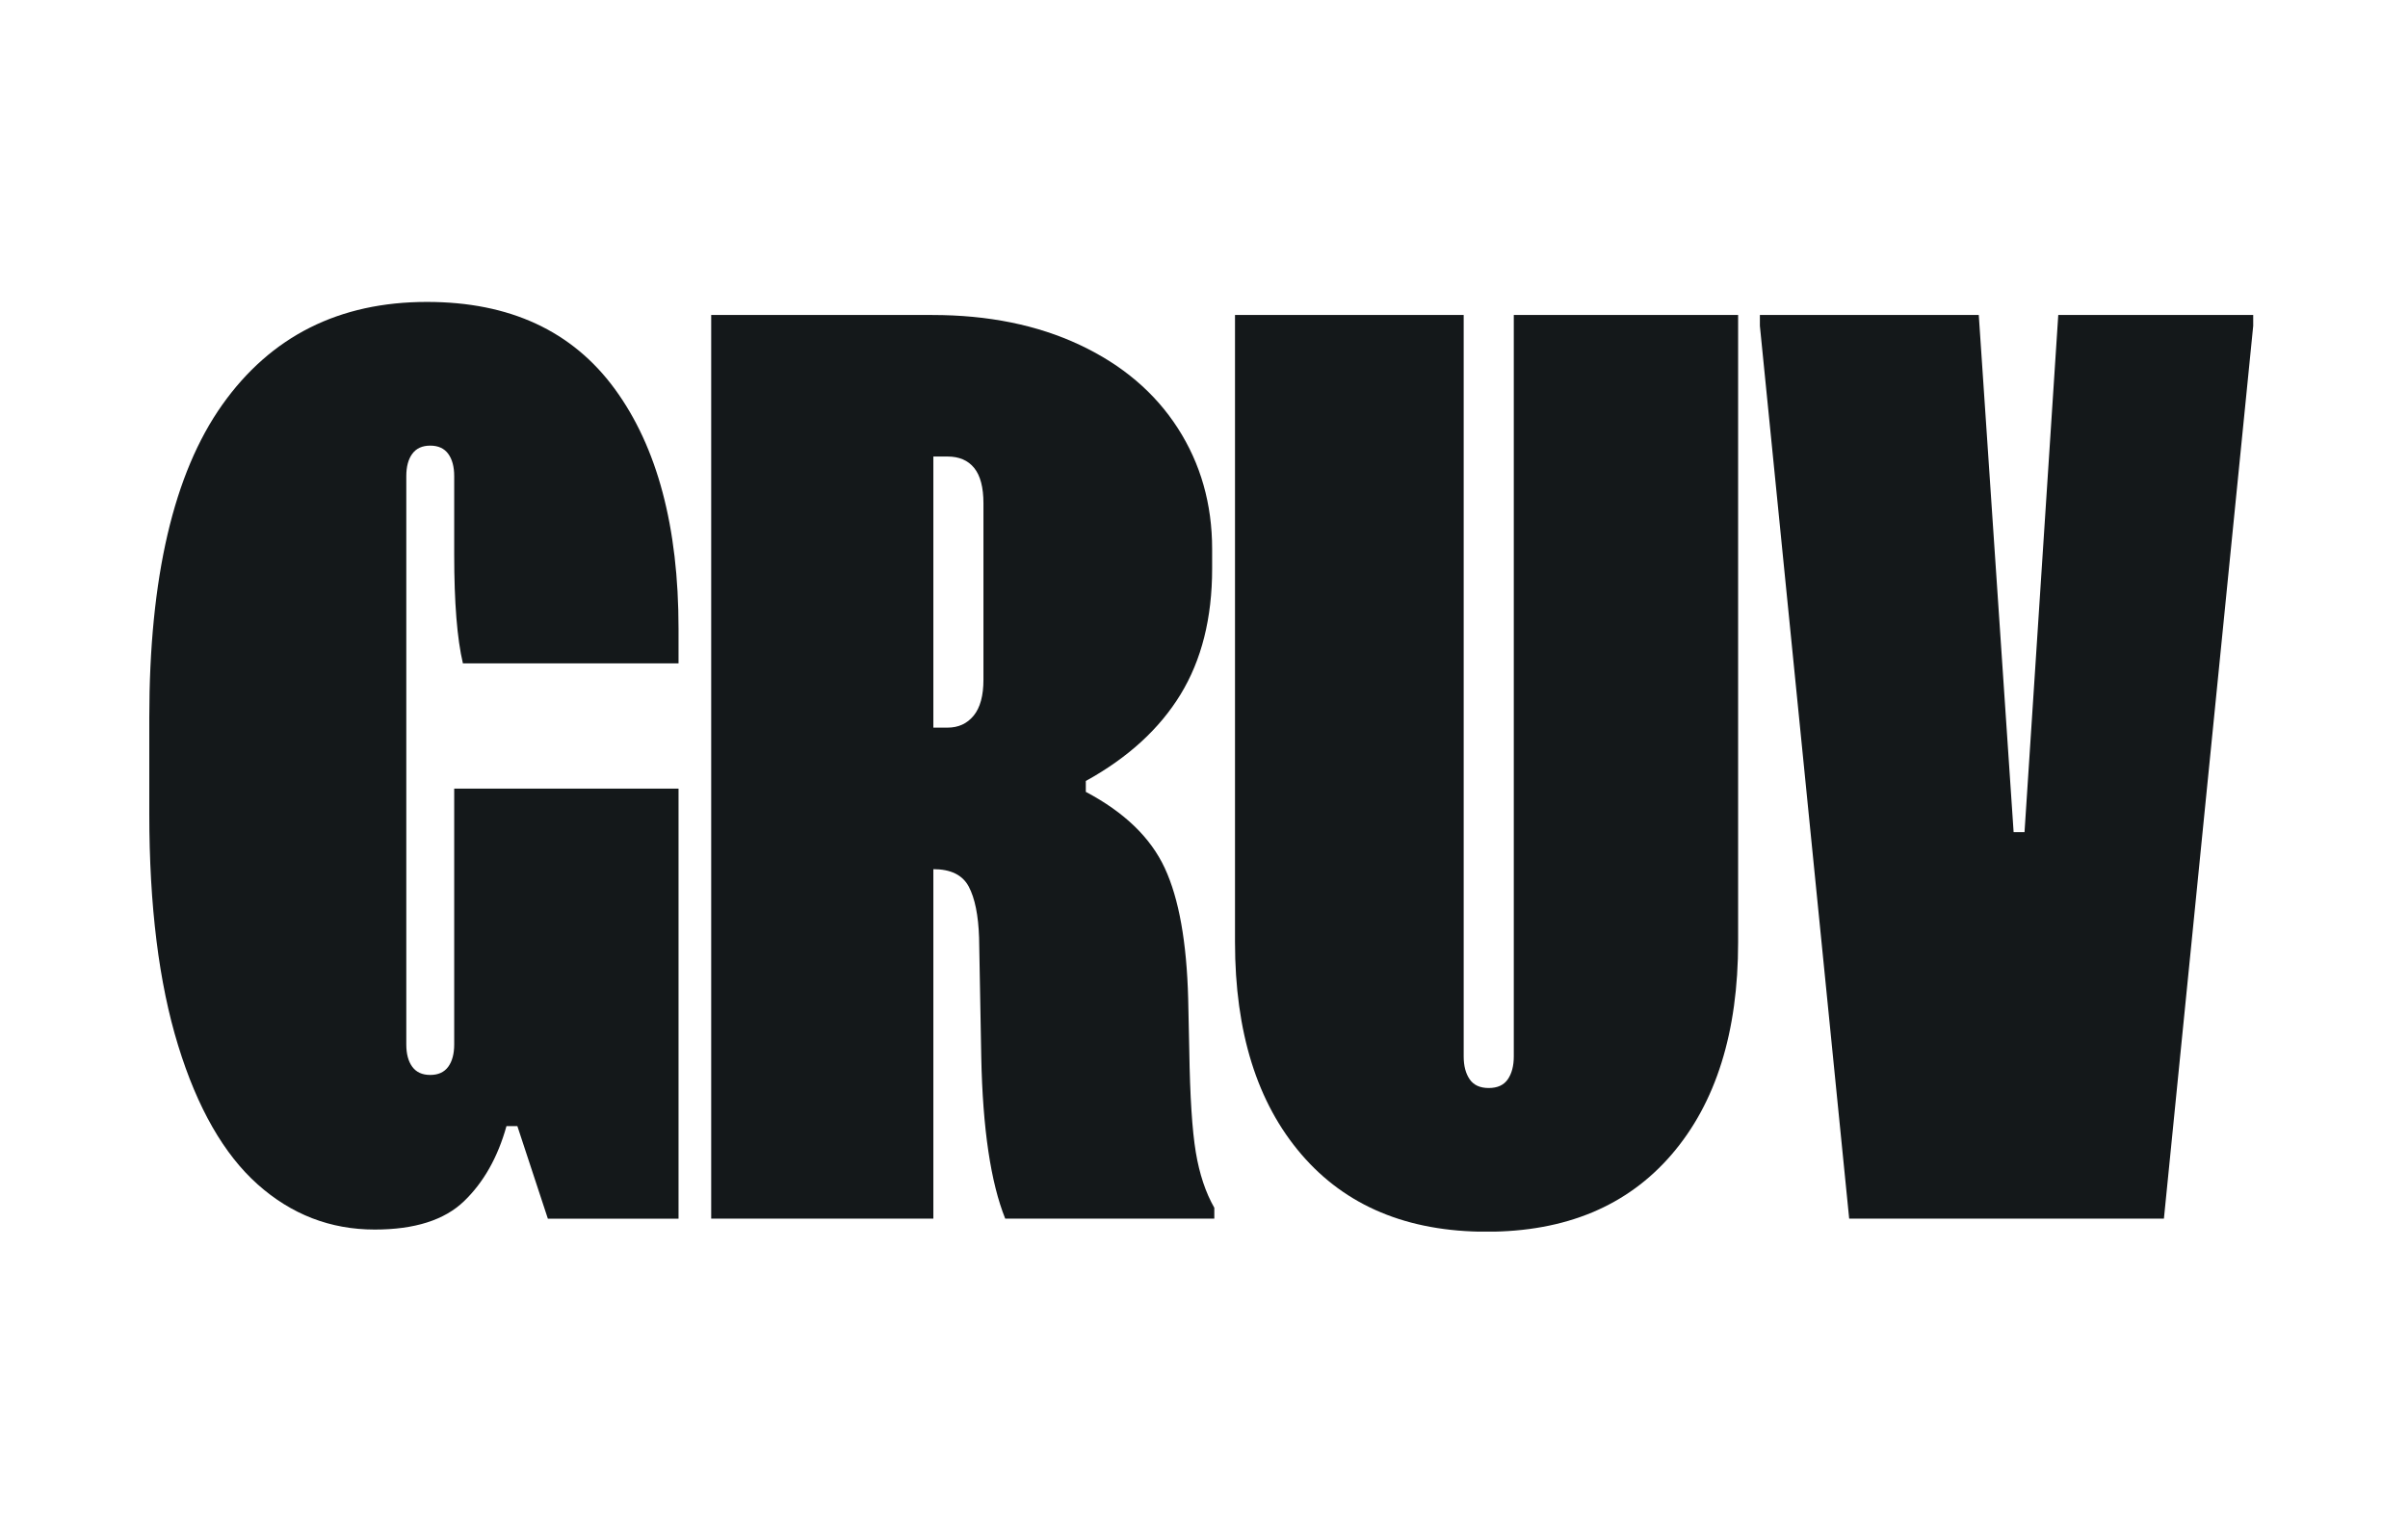
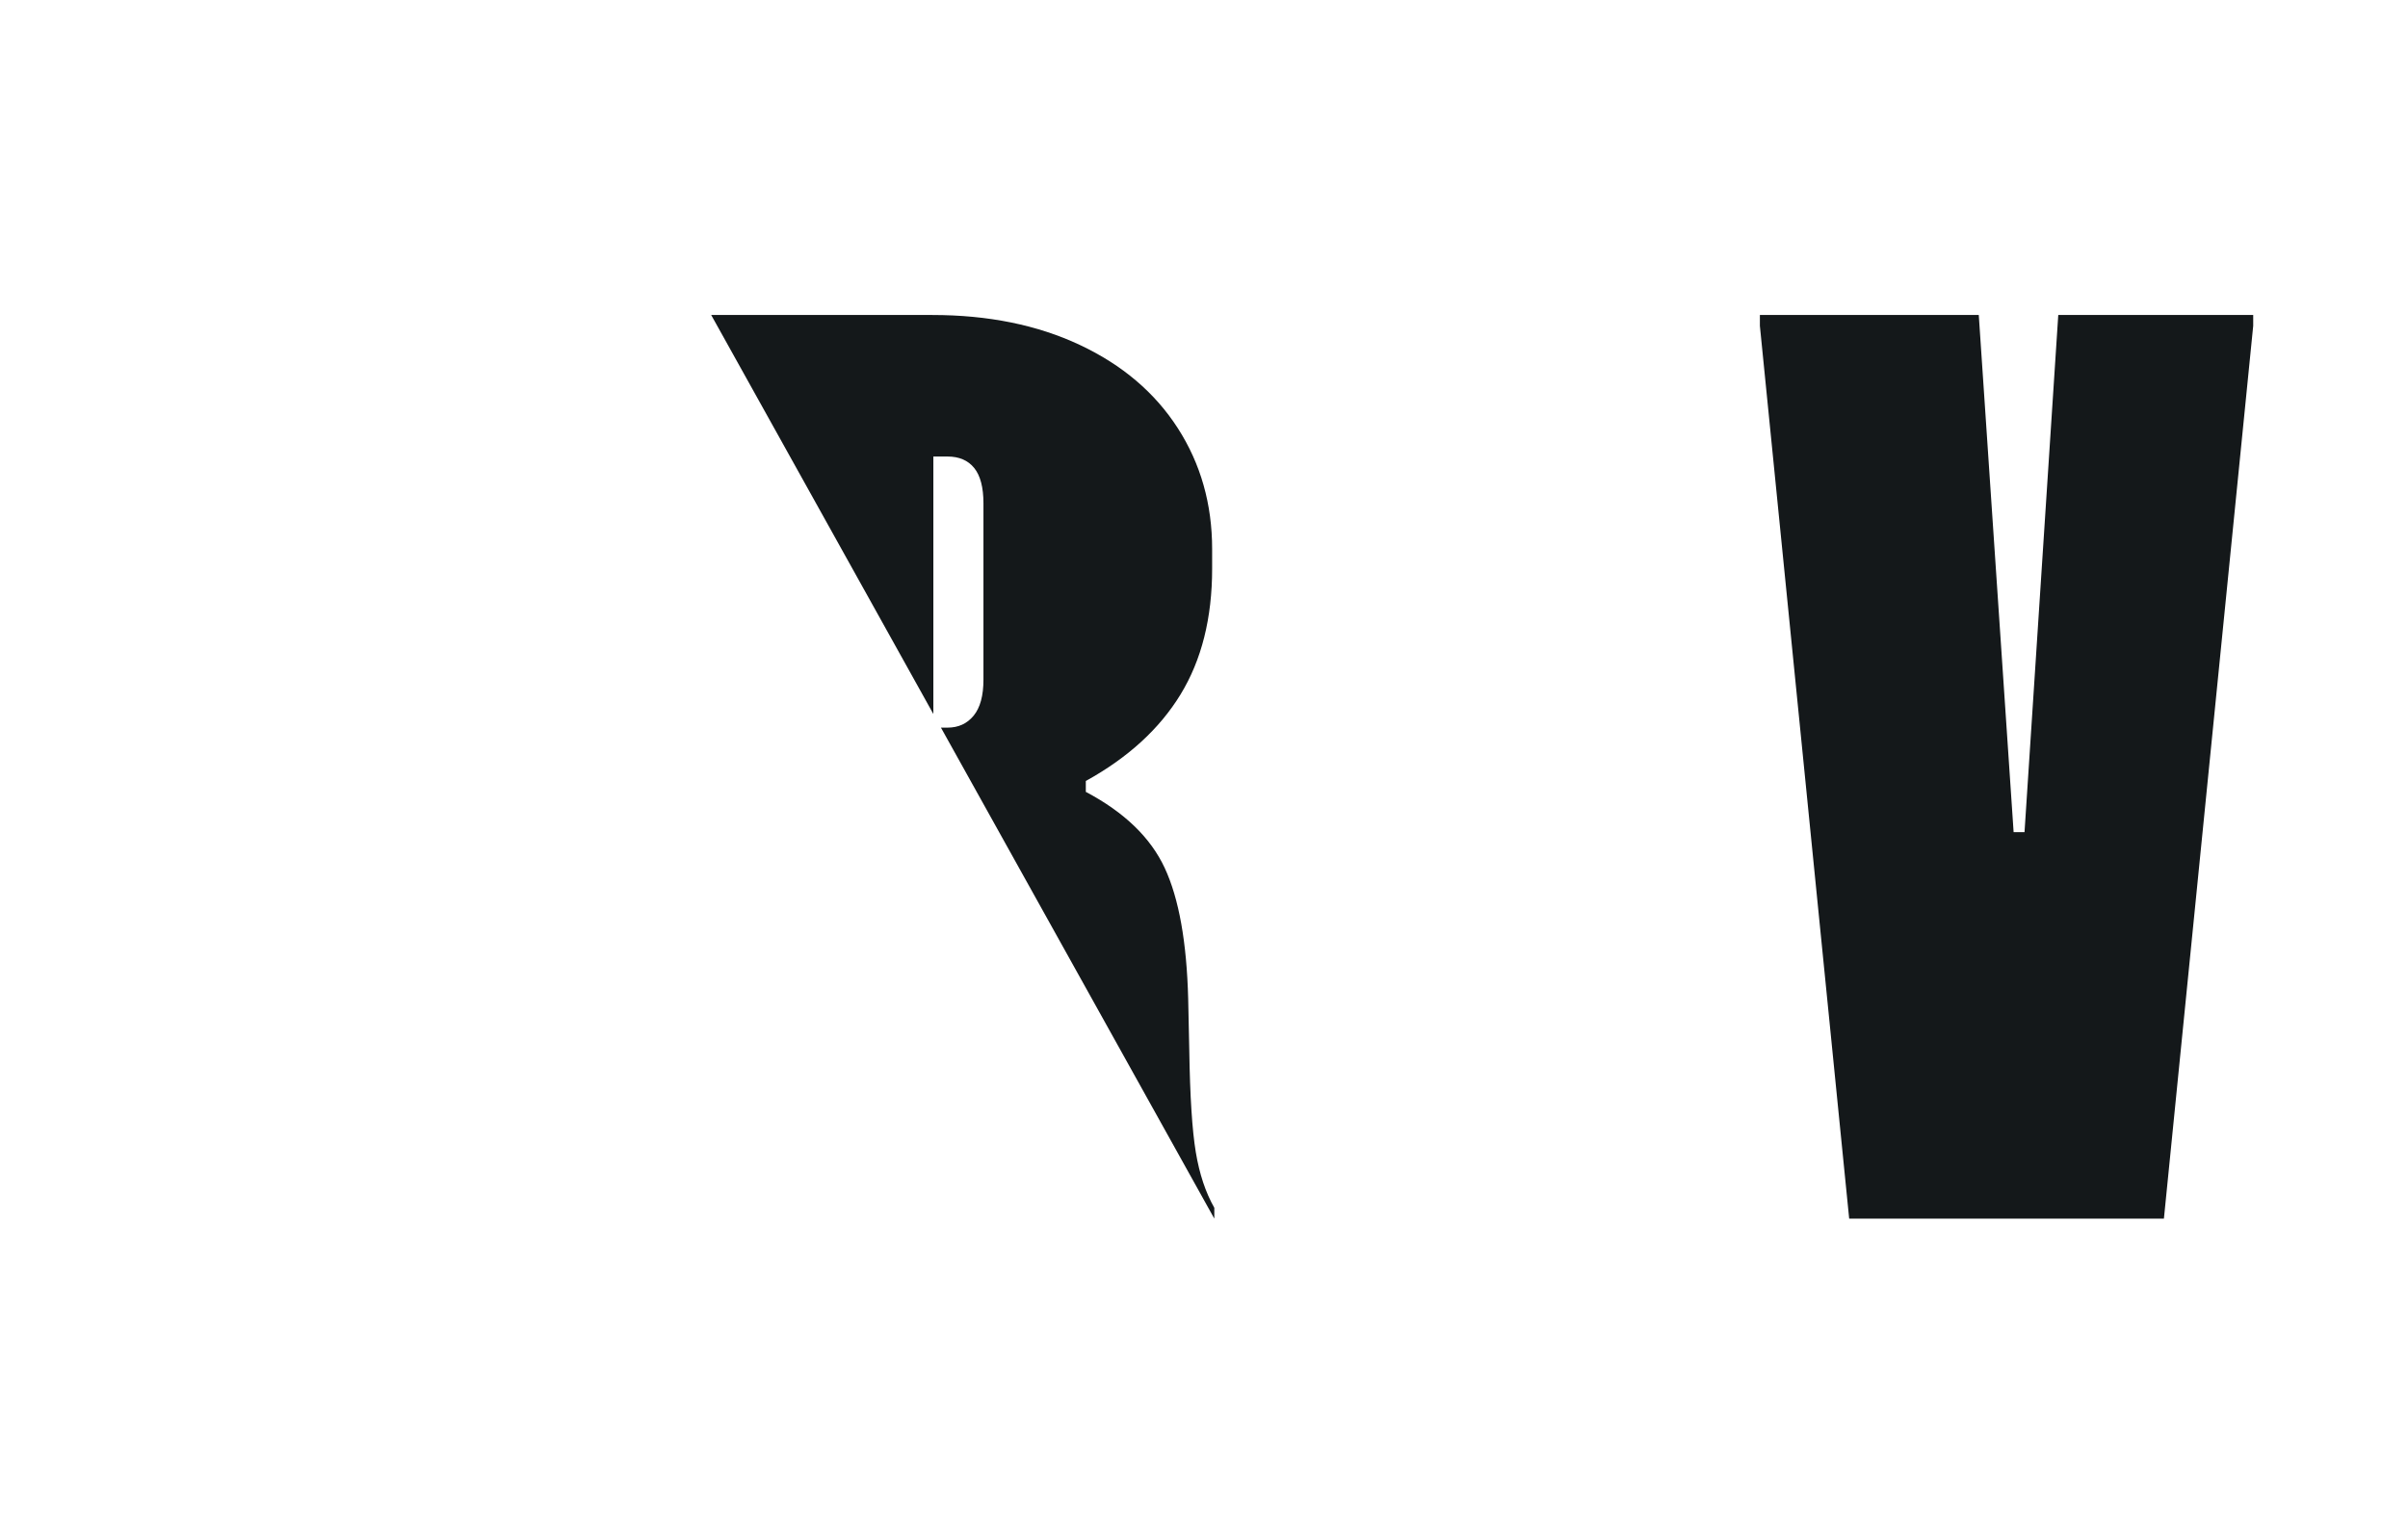
<svg xmlns="http://www.w3.org/2000/svg" width="900" zoomAndPan="magnify" viewBox="0 0 675 430.5" height="574" preserveAspectRatio="xMidYMid meet" version="1.0">
  <defs>
    <clipPath id="f15b9efe1e">
      <path d="M 41.848 84.652 L 190.328 84.652 L 190.328 344.75 L 41.848 344.75 Z M 41.848 84.652 " clip-rule="nonzero" />
    </clipPath>
    <clipPath id="7e28e22681">
      <path d="M 62.297 113.5 C 75.93 94.27 95.062 84.652 119.688 84.652 C 142.887 84.652 160.441 92.797 172.348 109.074 C 184.25 125.355 190.203 147.742 190.203 176.23 L 190.203 186 L 129.762 186 C 128.129 179.086 127.32 168.906 127.32 155.473 L 127.32 133.496 C 127.32 130.852 126.758 128.762 125.641 127.238 C 124.52 125.711 122.844 124.945 120.605 124.945 C 118.363 124.945 116.684 125.711 115.566 127.238 C 114.445 128.762 113.891 130.852 113.891 133.496 L 113.891 292.844 C 113.891 295.488 114.445 297.574 115.566 299.102 C 116.684 300.625 118.363 301.391 120.605 301.391 C 122.844 301.391 124.52 300.625 125.641 299.102 C 126.758 297.574 127.32 295.488 127.32 292.844 L 127.32 221.105 L 190.203 221.105 L 190.203 341.688 L 153.574 341.688 L 145.027 315.738 L 141.973 315.738 C 139.531 324.492 135.562 331.512 130.066 336.801 C 124.57 342.09 116.227 344.738 105.035 344.738 C 92.621 344.738 81.684 340.516 72.219 332.07 C 62.758 323.625 55.324 310.652 49.938 293.148 C 44.539 275.648 41.848 253.973 41.848 228.129 L 41.848 201.262 C 41.848 161.988 48.664 132.73 62.297 113.5 " clip-rule="nonzero" />
    </clipPath>
    <clipPath id="a0cb068902">
      <path d="M 199.359 88.316 L 340.516 88.316 L 340.516 341.797 L 199.359 341.797 Z M 199.359 88.316 " clip-rule="nonzero" />
    </clipPath>
    <clipPath id="b0dc226d86">
      <path d="M 261.633 204.012 L 265.602 204.012 C 268.656 204.012 271.098 202.895 272.93 200.652 C 274.758 198.418 275.676 195.059 275.676 190.578 L 275.676 141.125 C 275.676 136.652 274.809 133.344 273.082 131.207 C 271.348 129.07 268.855 128 265.602 128 L 261.633 128 Z M 302.691 96.711 C 314.598 102.309 323.754 110.094 330.164 120.062 C 336.574 130.035 339.781 141.332 339.781 153.949 L 339.781 159.441 C 339.781 173.281 336.828 185.035 330.93 194.699 C 325.023 204.367 316.172 212.457 304.371 218.969 L 304.371 222.023 C 315.156 227.723 322.535 234.844 326.504 243.391 C 330.473 251.938 332.656 264.148 333.066 280.02 L 333.371 294.371 C 333.57 307.395 334.184 316.957 335.203 323.062 C 336.219 329.168 337.949 334.359 340.391 338.633 L 340.391 341.688 L 281.781 341.688 C 277.707 331.512 275.469 316.453 275.066 296.508 L 274.453 262.926 C 274.25 256.621 273.281 251.836 271.555 248.578 C 269.824 245.324 266.516 243.695 261.633 243.695 L 261.633 341.684 L 199.359 341.684 L 199.359 88.316 L 261.328 88.316 C 276.996 88.316 290.785 91.113 302.691 96.711 " clip-rule="nonzero" />
    </clipPath>
    <clipPath id="280a1223ae">
      <path d="M 346.191 88.316 L 487.348 88.316 L 487.348 345.43 L 346.191 345.43 Z M 346.191 88.316 " clip-rule="nonzero" />
    </clipPath>
    <clipPath id="b130f8a723">
      <path d="M 411.973 302.613 C 413.09 304.242 414.875 305.055 417.316 305.055 C 419.758 305.055 421.539 304.242 422.66 302.613 C 423.777 300.984 424.34 298.848 424.34 296.203 L 424.34 88.316 L 487.223 88.316 L 487.223 264.148 C 487.223 289.387 481.012 309.227 468.602 323.676 C 456.184 338.129 438.887 345.348 416.707 345.348 C 394.523 345.348 377.223 338.125 364.812 323.676 C 352.395 309.227 346.191 289.387 346.191 264.148 L 346.191 88.316 L 410.293 88.316 L 410.293 296.199 C 410.293 298.848 410.852 300.984 411.973 302.609 " clip-rule="nonzero" />
    </clipPath>
    <clipPath id="c6138def2b">
      <path d="M 493.324 88.316 L 631.734 88.316 L 631.734 341.691 L 493.324 341.691 Z M 493.324 88.316 " clip-rule="nonzero" />
    </clipPath>
    <clipPath id="824d06f024">
      <path d="M 493.324 91.367 L 493.324 88.316 L 554.68 88.316 L 564.449 233.316 L 567.504 233.316 L 576.965 88.316 L 631.609 88.316 L 631.609 91.367 L 606.578 341.684 L 518.355 341.684 Z M 493.324 91.367 " clip-rule="nonzero" />
    </clipPath>
  </defs>
  <g clip-path="url(#f15b9efe1e)">
    <g clip-path="url(#7e28e22681)">
-       <path fill="#14181a" d="M 41.848 84.652 L 190.203 84.652 L 190.203 344.75 L 41.848 344.75 Z M 41.848 84.652 " fill-opacity="1" fill-rule="nonzero" />
-     </g>
+       </g>
  </g>
  <g clip-path="url(#a0cb068902)">
    <g clip-path="url(#b0dc226d86)">
-       <path fill="#14181a" d="M 199.359 88.316 L 340.391 88.316 L 340.391 341.672 L 199.359 341.672 Z M 199.359 88.316 " fill-opacity="1" fill-rule="nonzero" />
+       <path fill="#14181a" d="M 199.359 88.316 L 340.391 88.316 L 340.391 341.672 Z M 199.359 88.316 " fill-opacity="1" fill-rule="nonzero" />
    </g>
  </g>
  <g clip-path="url(#280a1223ae)">
    <g clip-path="url(#b130f8a723)">
-       <path fill="#14181a" d="M 346.191 88.316 L 487.223 88.316 L 487.223 345.305 L 346.191 345.305 Z M 346.191 88.316 " fill-opacity="1" fill-rule="nonzero" />
-     </g>
+       </g>
  </g>
  <g clip-path="url(#c6138def2b)">
    <g clip-path="url(#824d06f024)">
      <path fill="#14181a" d="M 493.324 88.316 L 631.609 88.316 L 631.609 341.691 L 493.324 341.691 Z M 493.324 88.316 " fill-opacity="1" fill-rule="nonzero" />
    </g>
  </g>
</svg>